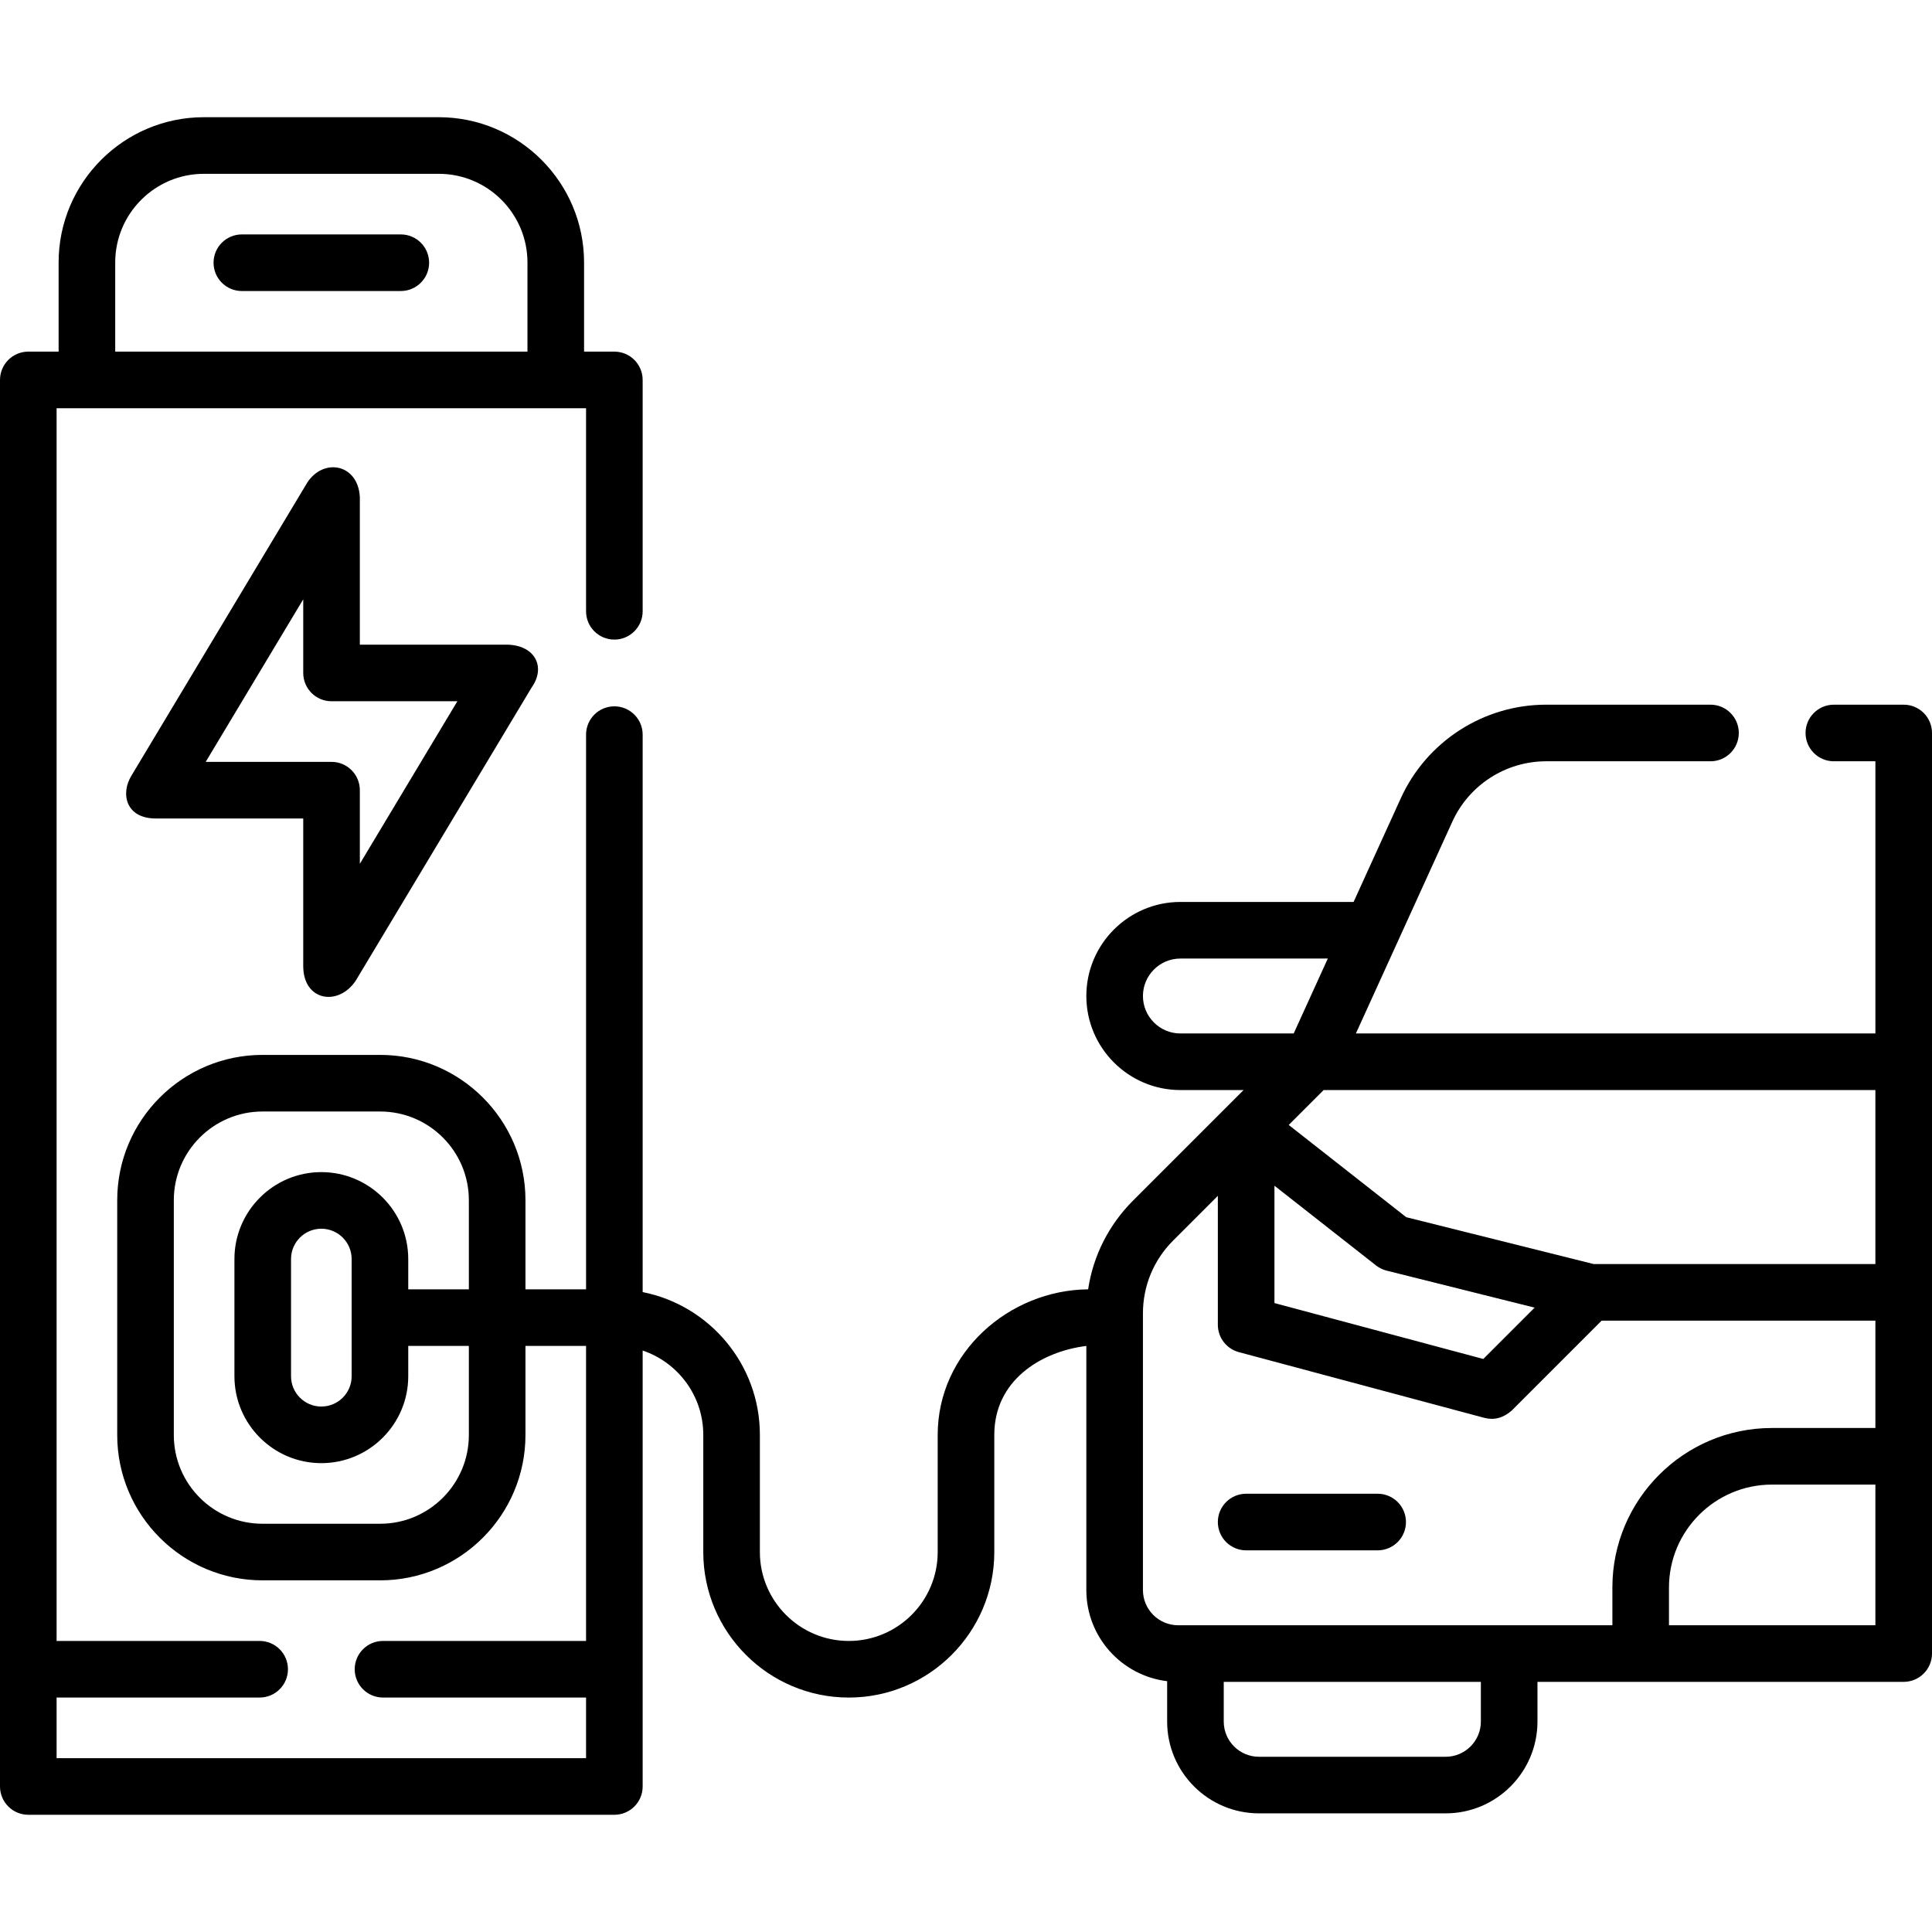
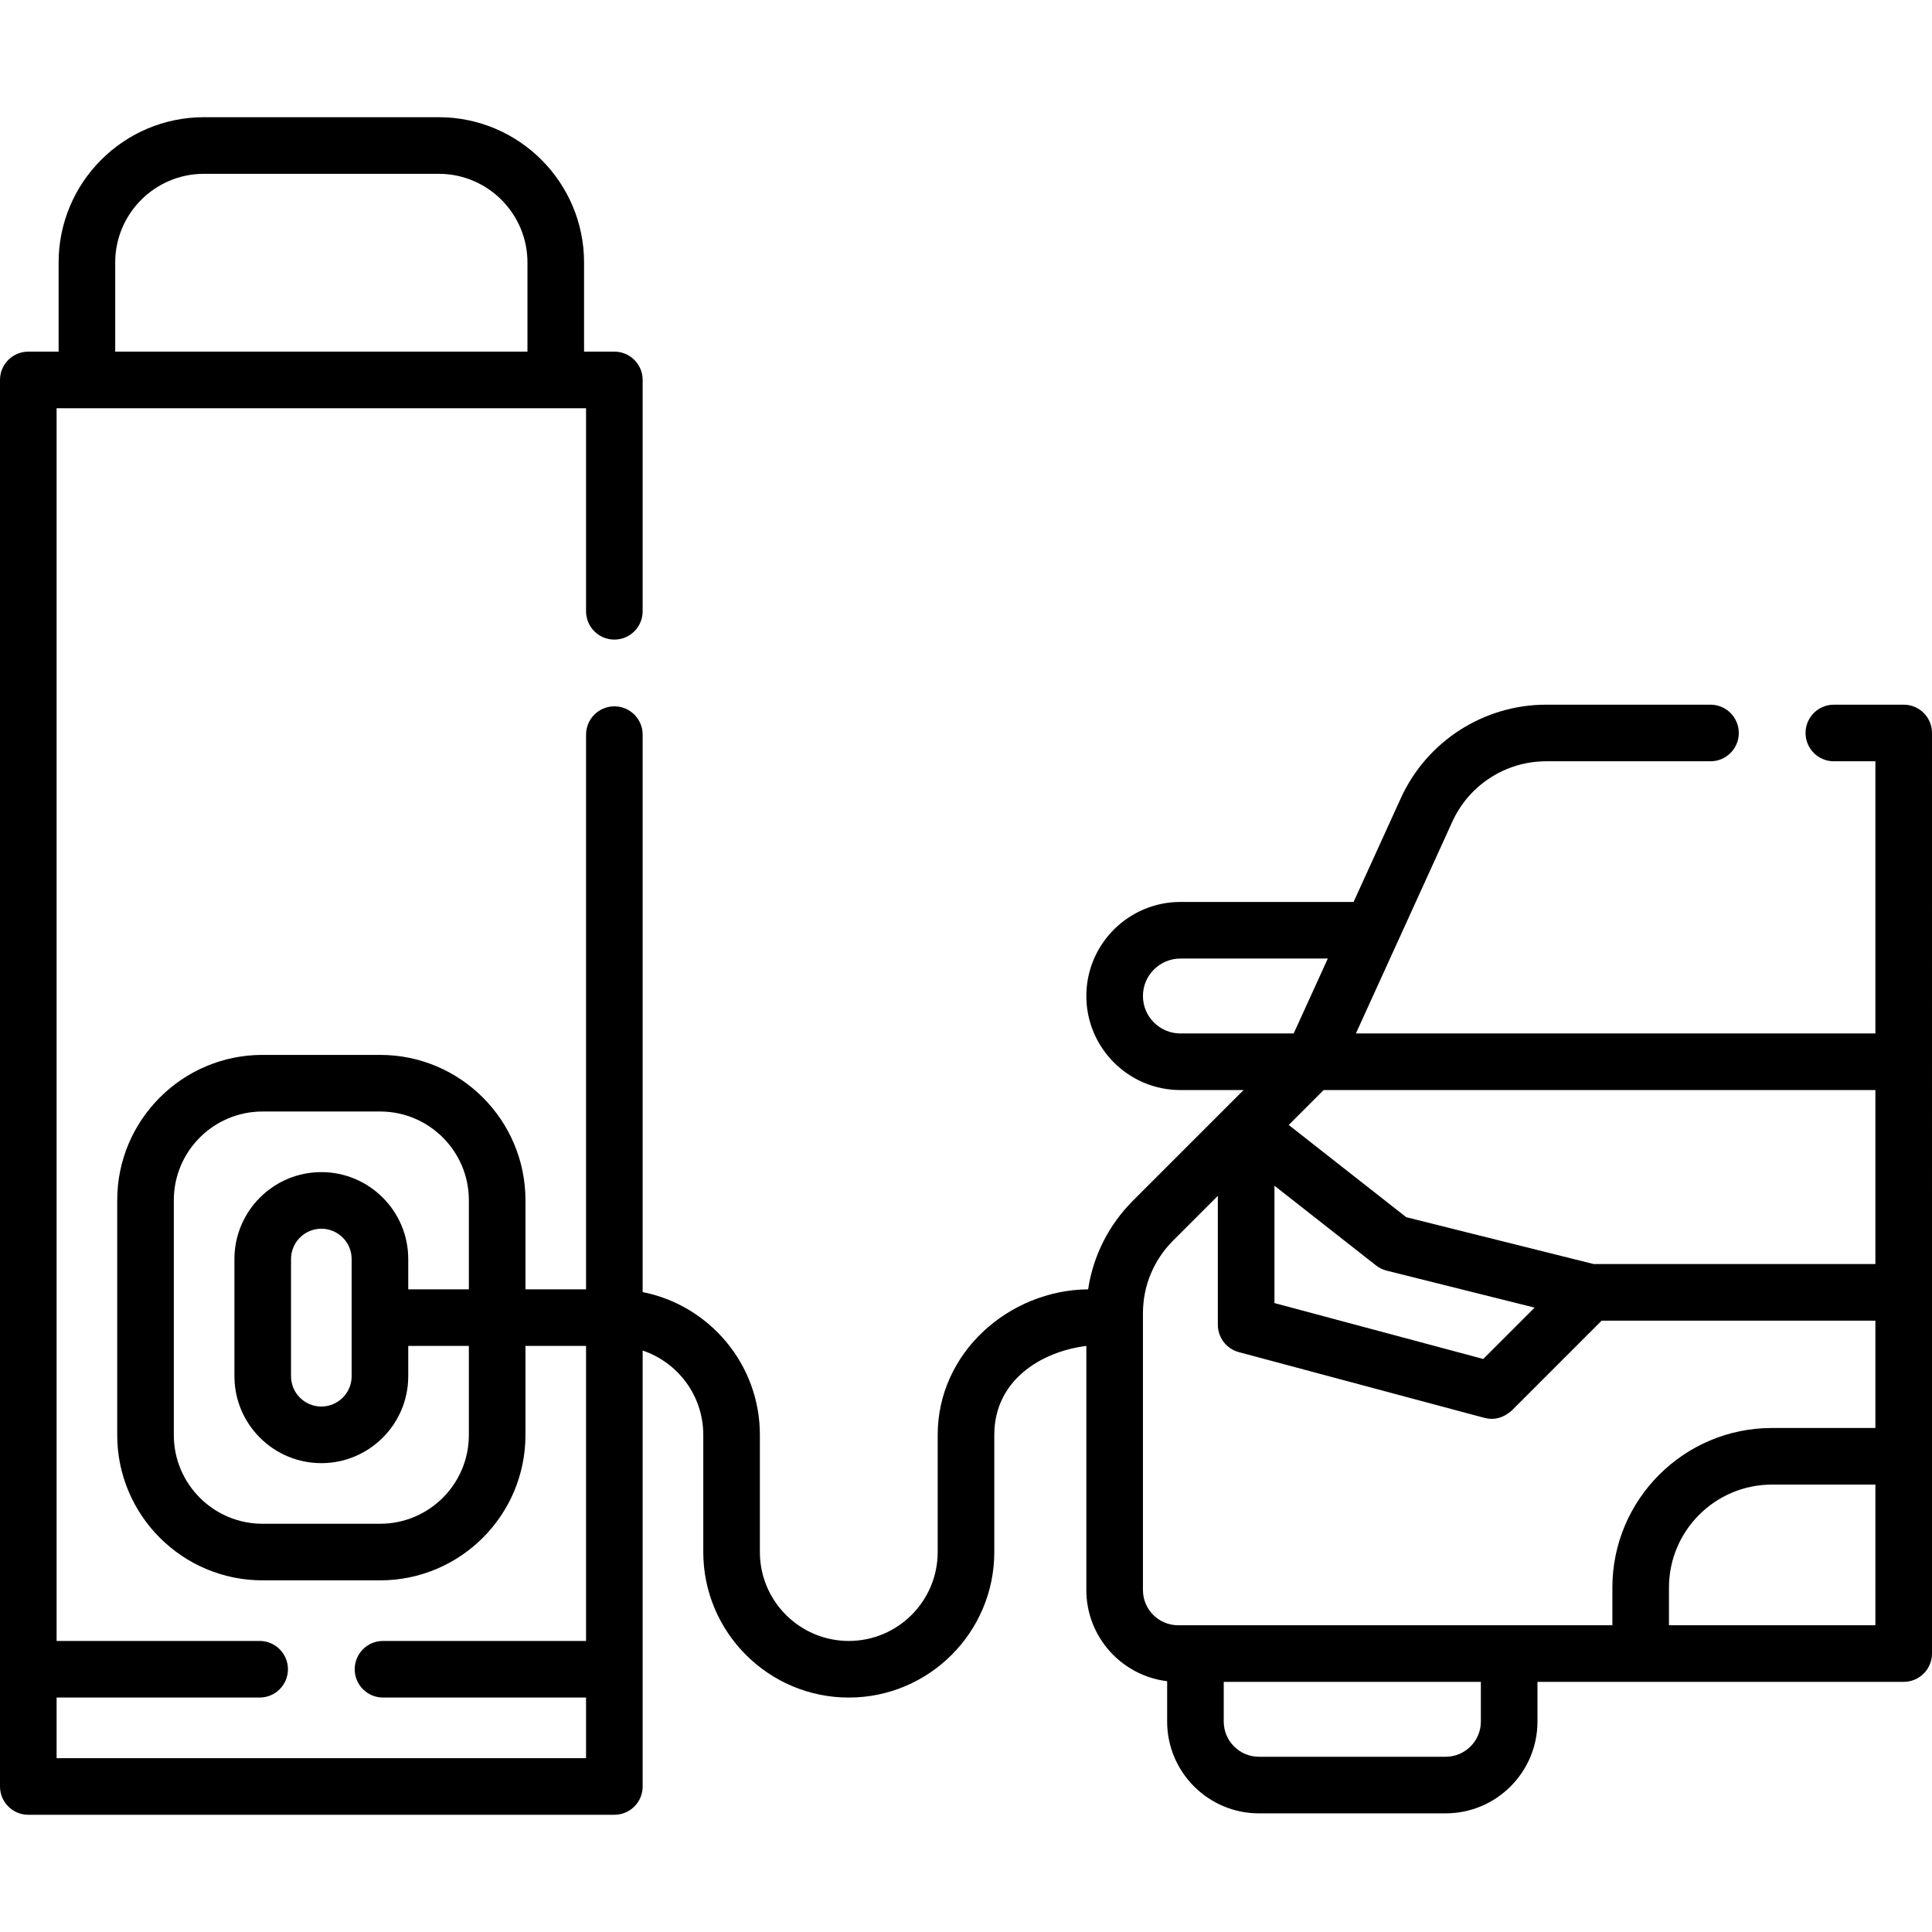
<svg xmlns="http://www.w3.org/2000/svg" id="Capa_1" height="512" viewBox="0 0 512 512" width="512">
  <g>
-     <path d="m330.242 410.856h34.852c4.142 0 7.5-3.357 7.5-7.5s-3.358-7.5-7.5-7.5h-34.852c-4.142 0-7.5 3.357-7.5 7.5s3.358 7.5 7.5 7.5z" />
    <path d="m512 194.248c0-4.143-3.358-7.5-7.5-7.5h-18.51c-4.142 0-7.5 3.357-7.5 7.5s3.358 7.5 7.5 7.5h11.01v72.129h-137.673l25.569-56.151c4.419-9.706 14.164-15.978 24.825-15.978h43.58c4.142 0 7.5-3.357 7.5-7.5s-3.358-7.5-7.5-7.5h-43.58c-16.524 0-31.627 9.72-38.476 24.762l-12.53 27.516h-45.898c-13.744 0-24.926 11.182-24.926 24.926s11.182 24.926 24.926 24.926h16.744l-29.286 29.286c-6.462 6.463-10.575 14.649-11.909 23.521-21.009.208-39.866 16.805-39.866 38.562v31.062c0 12.992-10.57 23.562-23.562 23.562s-23.562-10.569-23.562-23.562v-31.062c0-18.699-13.378-34.332-31.065-37.83v-147.729c0-4.143-3.358-7.5-7.5-7.5s-7.5 3.357-7.5 7.5v146.997h-16.059v-23.624c0-21.229-17.271-38.5-38.5-38.5h-31.188c-21.229 0-38.5 17.271-38.5 38.5v62.249c0 21.229 17.271 38.5 38.5 38.5h31.187c21.229 0 38.5-17.271 38.5-38.5v-23.625h16.059v78.184h-53.81c-4.142 0-7.5 3.357-7.5 7.5s3.358 7.5 7.5 7.5h53.81v16.069h-140.31v-16.069h53.81c4.142 0 7.5-3.357 7.5-7.5s-3.358-7.5-7.5-7.5h-53.81v-326.681h140.31v53.811c0 4.143 3.358 7.5 7.5 7.5s7.5-3.357 7.5-7.5v-61.311c0-4.143-3.358-7.5-7.5-7.5h-8.028v-23.626c0-21.229-17.271-38.5-38.5-38.5h-62.249c-21.229 0-38.5 17.271-38.5 38.5v23.625h-8.033c-4.142 0-7.5 3.357-7.5 7.5v372.75c0 4.143 3.358 7.5 7.5 7.5h155.31c4.142 0 7.5-3.357 7.5-7.5v-115.53c9.328 3.139 16.065 11.967 16.065 22.34v31.062c0 21.263 17.299 38.562 38.562 38.562s38.562-17.299 38.562-38.562v-31.062c0-14.279 12.138-22.018 24.391-23.562v64.693c0 12.429 9.369 22.711 21.416 24.155v10.695c0 13.416 10.914 24.33 24.33 24.33h49.479c13.416 0 24.33-10.914 24.33-24.33v-10.521h97.054c4.142 0 7.5-3.357 7.5-7.5zm-387.749 186.062c0 12.958-10.542 23.5-23.5 23.5h-31.187c-12.958 0-23.5-10.542-23.5-23.5v-62.249c0-12.958 10.542-23.5 23.5-23.5h31.187c12.958 0 23.5 10.542 23.5 23.5v23.624h-16.062v-8.031c0-12.699-10.332-23.031-23.031-23.031s-23.031 10.332-23.031 23.031v31.062c0 12.699 10.332 23.031 23.031 23.031s23.031-10.332 23.031-23.031v-8.031h16.062zm-31.062-15.594c0 4.429-3.603 8.031-8.031 8.031s-8.031-3.603-8.031-8.031v-31.062c0-4.429 3.603-8.031 8.031-8.031s8.031 3.603 8.031 8.031zm-62.656-295.154c0-12.958 10.542-23.5 23.5-23.5h62.249c12.958 0 23.5 10.542 23.5 23.5v23.624h-109.249zm391.83 265.428-49.699-12.424-31.139-24.441 9.247-9.248h146.225v46.112h-74.634zm-84.621-20.766 26.92 21.13c.83.651 1.788 1.121 2.812 1.377l39.217 9.804-13.606 13.606-55.343-14.817zm-34.851-50.273c0-5.473 4.453-9.926 9.926-9.926h39.066l-9.041 19.852h-30.025c-5.474 0-9.926-4.453-9.926-9.926zm0 157.427v-73.317c0-7.287 2.838-14.138 7.991-19.291l11.86-11.86v34.17c0 3.396 2.281 6.367 5.56 7.245l65.085 17.426c2.588.669 5.002.022 7.243-1.941l23.818-23.818h72.55v28.44h-27.421c-23.314 0-42.282 18.967-42.282 42.281v9.995h-115.075c-5.144-.001-9.329-4.186-9.329-9.33zm89.553 34.851c0 5.145-4.185 9.33-9.33 9.33h-49.479c-5.145 0-9.33-4.186-9.33-9.33v-10.521h68.138v10.521zm104.554-25.522h-54.703v-9.995c0-15.043 12.239-27.281 27.282-27.281h27.421z" />
-     <path d="m94.292 259.856 46.593-77.656c3.865-5.45.876-11.2-6.431-11.358h-39.093v-39.093c-.444-8.832-9.611-10.499-13.931-3.858l-46.593 77.655c-2.961 4.829-1.461 11.358 6.431 11.358h39.093v39.094c0 9.377 9.389 10.752 13.931 3.858zm-39.778-57.952 25.847-43.078v19.516c0 4.143 3.358 7.5 7.5 7.5h33.347l-25.847 43.079v-19.517c0-4.143-3.358-7.5-7.5-7.5z" />
-     <path d="m106.22 62.124h-42.125c-4.142 0-7.5 3.357-7.5 7.5s3.358 7.5 7.5 7.5h42.125c4.142 0 7.5-3.357 7.5-7.5s-3.358-7.5-7.5-7.5z" />
  </g>
</svg>